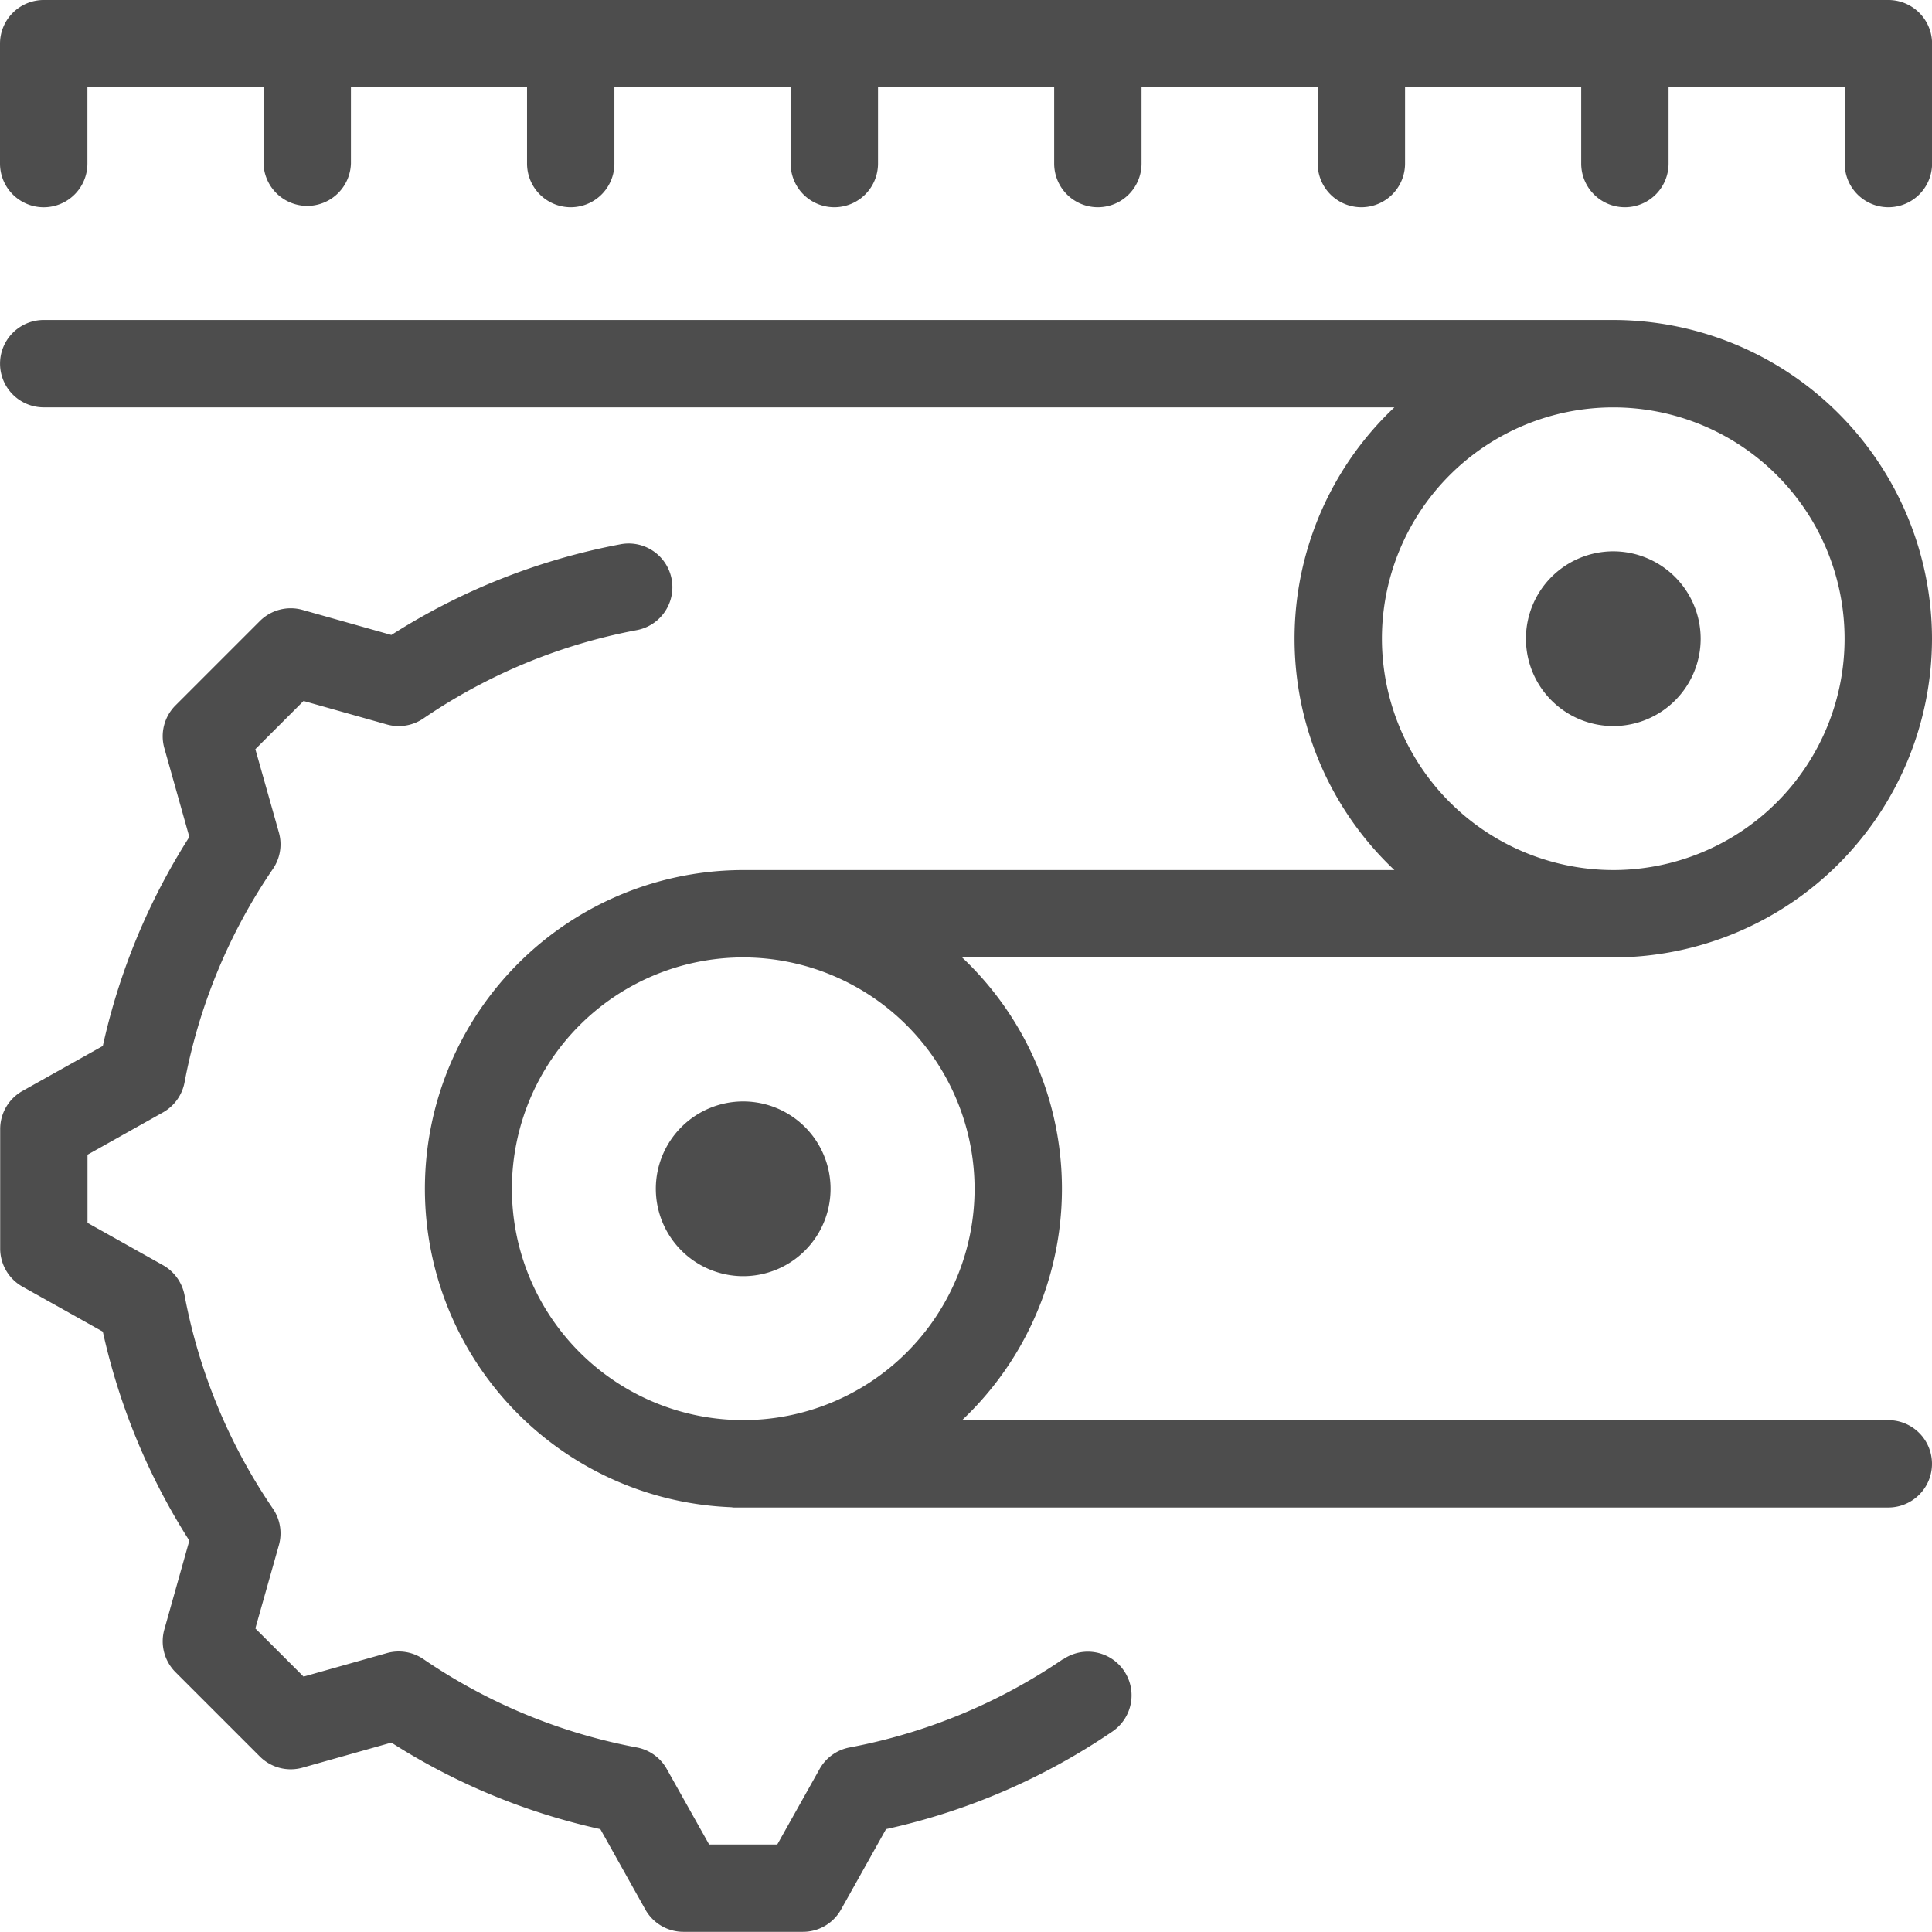
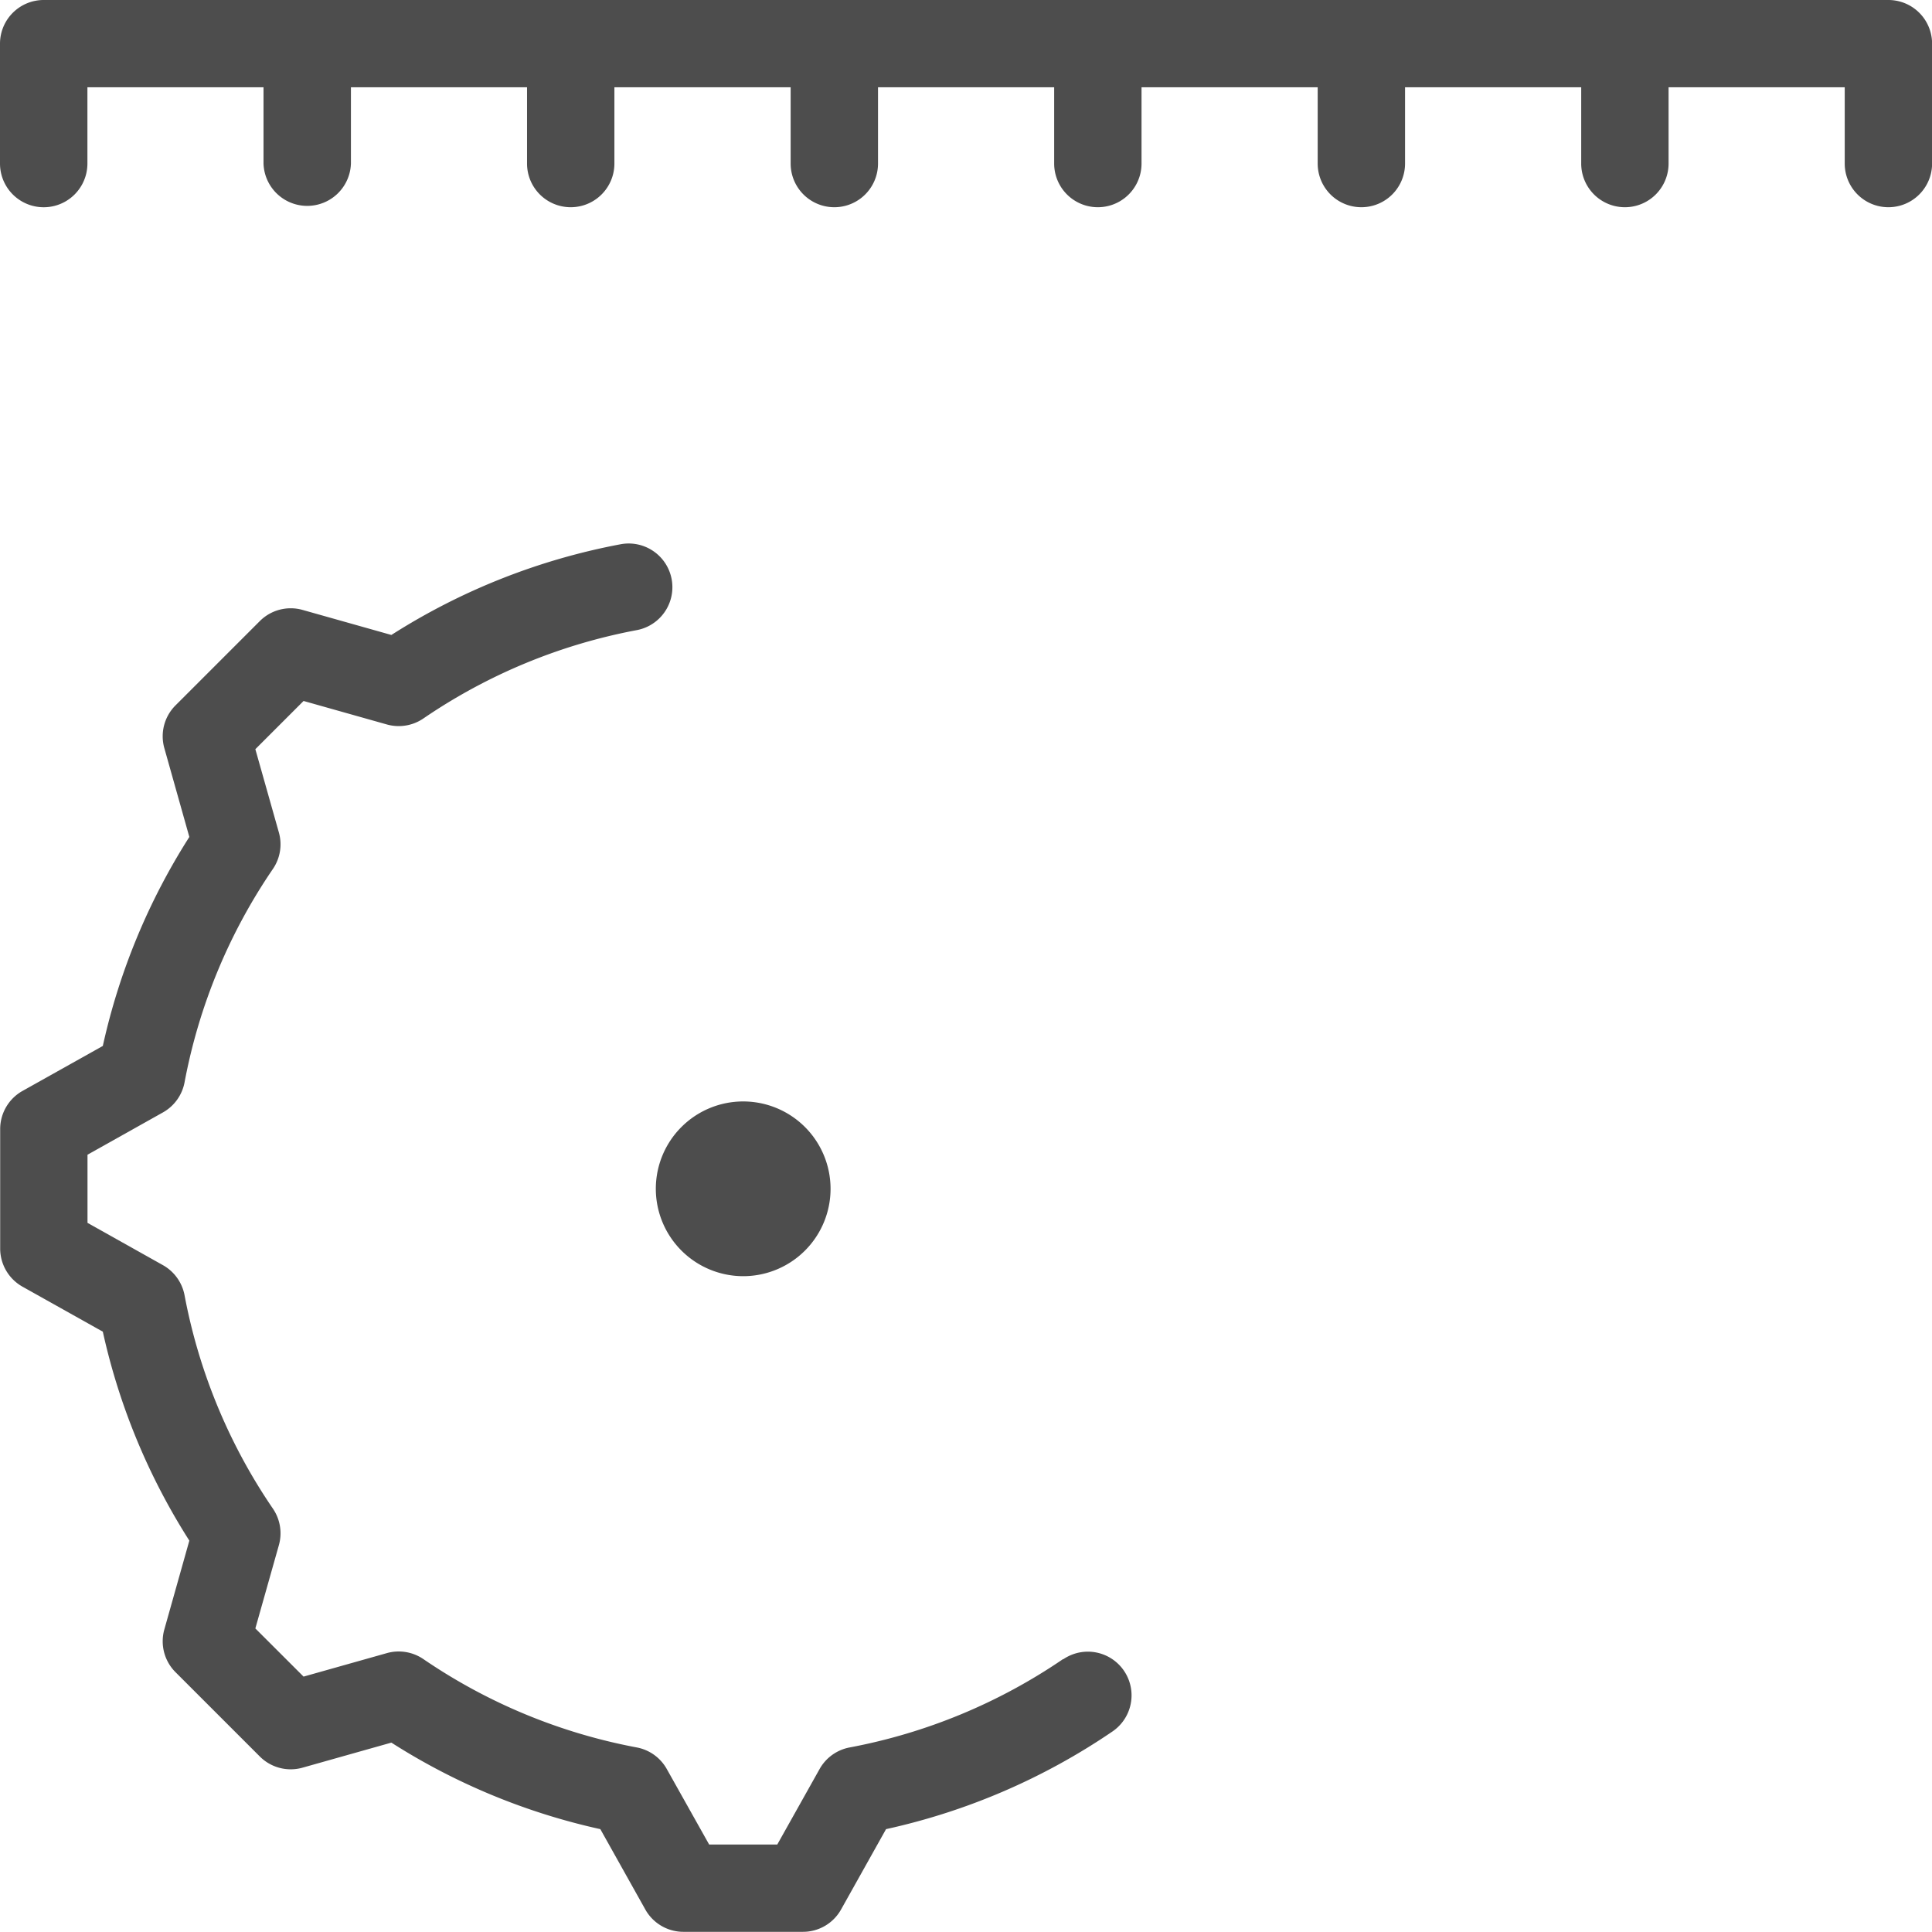
<svg xmlns="http://www.w3.org/2000/svg" width="43.52" height="43.519" viewBox="0 0 43.52 43.519">
  <g id="tren_de_rodaje" data-name="tren de rodaje" transform="translate(-304.89 -399.543)">
    <path id="Trazado_23" data-name="Trazado 23" d="M328.837,436.915a12.671,12.671,0,0,1-4.809,1.991.984.984,0,0,0-.676.486l-.953,1.7h-1.535l-.954-1.7a.982.982,0,0,0-.675-.486,12.658,12.658,0,0,1-4.809-1.991.986.986,0,0,0-.822-.134l-1.876.529-1.086-1.085.53-1.876a.986.986,0,0,0-.134-.822,12.671,12.671,0,0,1-1.991-4.809.989.989,0,0,0-.486-.676l-1.7-.953v-1.535l1.7-.953a.987.987,0,0,0,.486-.676,12.671,12.671,0,0,1,1.991-4.809.983.983,0,0,0,.134-.821l-.53-1.876,1.086-1.086,1.876.529a.986.986,0,0,0,.822-.134,12.657,12.657,0,0,1,4.809-1.991.984.984,0,1,0-.366-1.934,14.614,14.614,0,0,0-5.163,2.043l-2-.564a.984.984,0,0,0-.963.251l-1.9,1.9a.983.983,0,0,0-.251.963l.563,2a14.607,14.607,0,0,0-1.949,4.708l-1.812,1.015a.984.984,0,0,0-.5.858v2.689a.985.985,0,0,0,.5.859l1.812,1.015a14.6,14.6,0,0,0,1.949,4.707l-.563,2a.984.984,0,0,0,.251.963l1.9,1.9a.983.983,0,0,0,.963.251l2-.564a14.57,14.57,0,0,0,4.707,1.949l1.015,1.813a.983.983,0,0,0,.859.5h2.688a.983.983,0,0,0,.859-.5l1.015-1.813a14.612,14.612,0,0,0,5.1-2.2.984.984,0,0,0-1.108-1.627Z" fill="#4d4d4d" />
-     <path id="Trazado_24" data-name="Trazado 24" d="M348.41,413.931a7.188,7.188,0,0,0-7.179-7.18H305.875a.984.984,0,1,0,0,1.968H336.3a7.163,7.163,0,0,0,0,10.423H321.631a7.179,7.179,0,0,0-.284,14.352c.024,0,.047.007.071.007h26.008a.984.984,0,0,0,0-1.968H326.562a7.163,7.163,0,0,0,0-10.423h14.669A7.187,7.187,0,0,0,348.41,413.931Zm-21.567,12.391a5.211,5.211,0,1,1-5.212-5.212A5.218,5.218,0,0,1,326.843,426.322Zm9.176-12.391a5.211,5.211,0,1,1,5.212,5.211A5.218,5.218,0,0,1,336.019,413.931Z" fill="#4d4d4d" />
-     <path id="Trazado_25" data-name="Trazado 25" d="M341.231,411.962a1.968,1.968,0,1,0,1.968,1.969A1.971,1.971,0,0,0,341.231,411.962Z" fill="#4d4d4d" />
    <path id="Trazado_26" data-name="Trazado 26" d="M321.631,428.29a1.968,1.968,0,1,0-1.968-1.968A1.97,1.97,0,0,0,321.631,428.29Z" fill="#4d4d4d" />
    <path id="Trazado_27" data-name="Trazado 27" d="M347.426,399.543H305.875a.984.984,0,0,0-.985.984v2.7a.984.984,0,0,0,1.969,0v-1.718h3.967v1.718a.985.985,0,0,0,1.969,0v-1.718h3.967v1.718a.984.984,0,0,0,1.968,0v-1.718H322.7v1.718a.984.984,0,1,0,1.968,0v-1.718h3.968v1.718a.984.984,0,1,0,1.968,0v-1.718h3.968v1.718a.984.984,0,1,0,1.968,0v-1.718h3.968v1.718a.984.984,0,1,0,1.968,0v-1.718h3.968v1.718a.984.984,0,0,0,1.968,0v-2.7A.984.984,0,0,0,347.426,399.543Z" fill="#4d4d4d" />
  </g>
</svg>